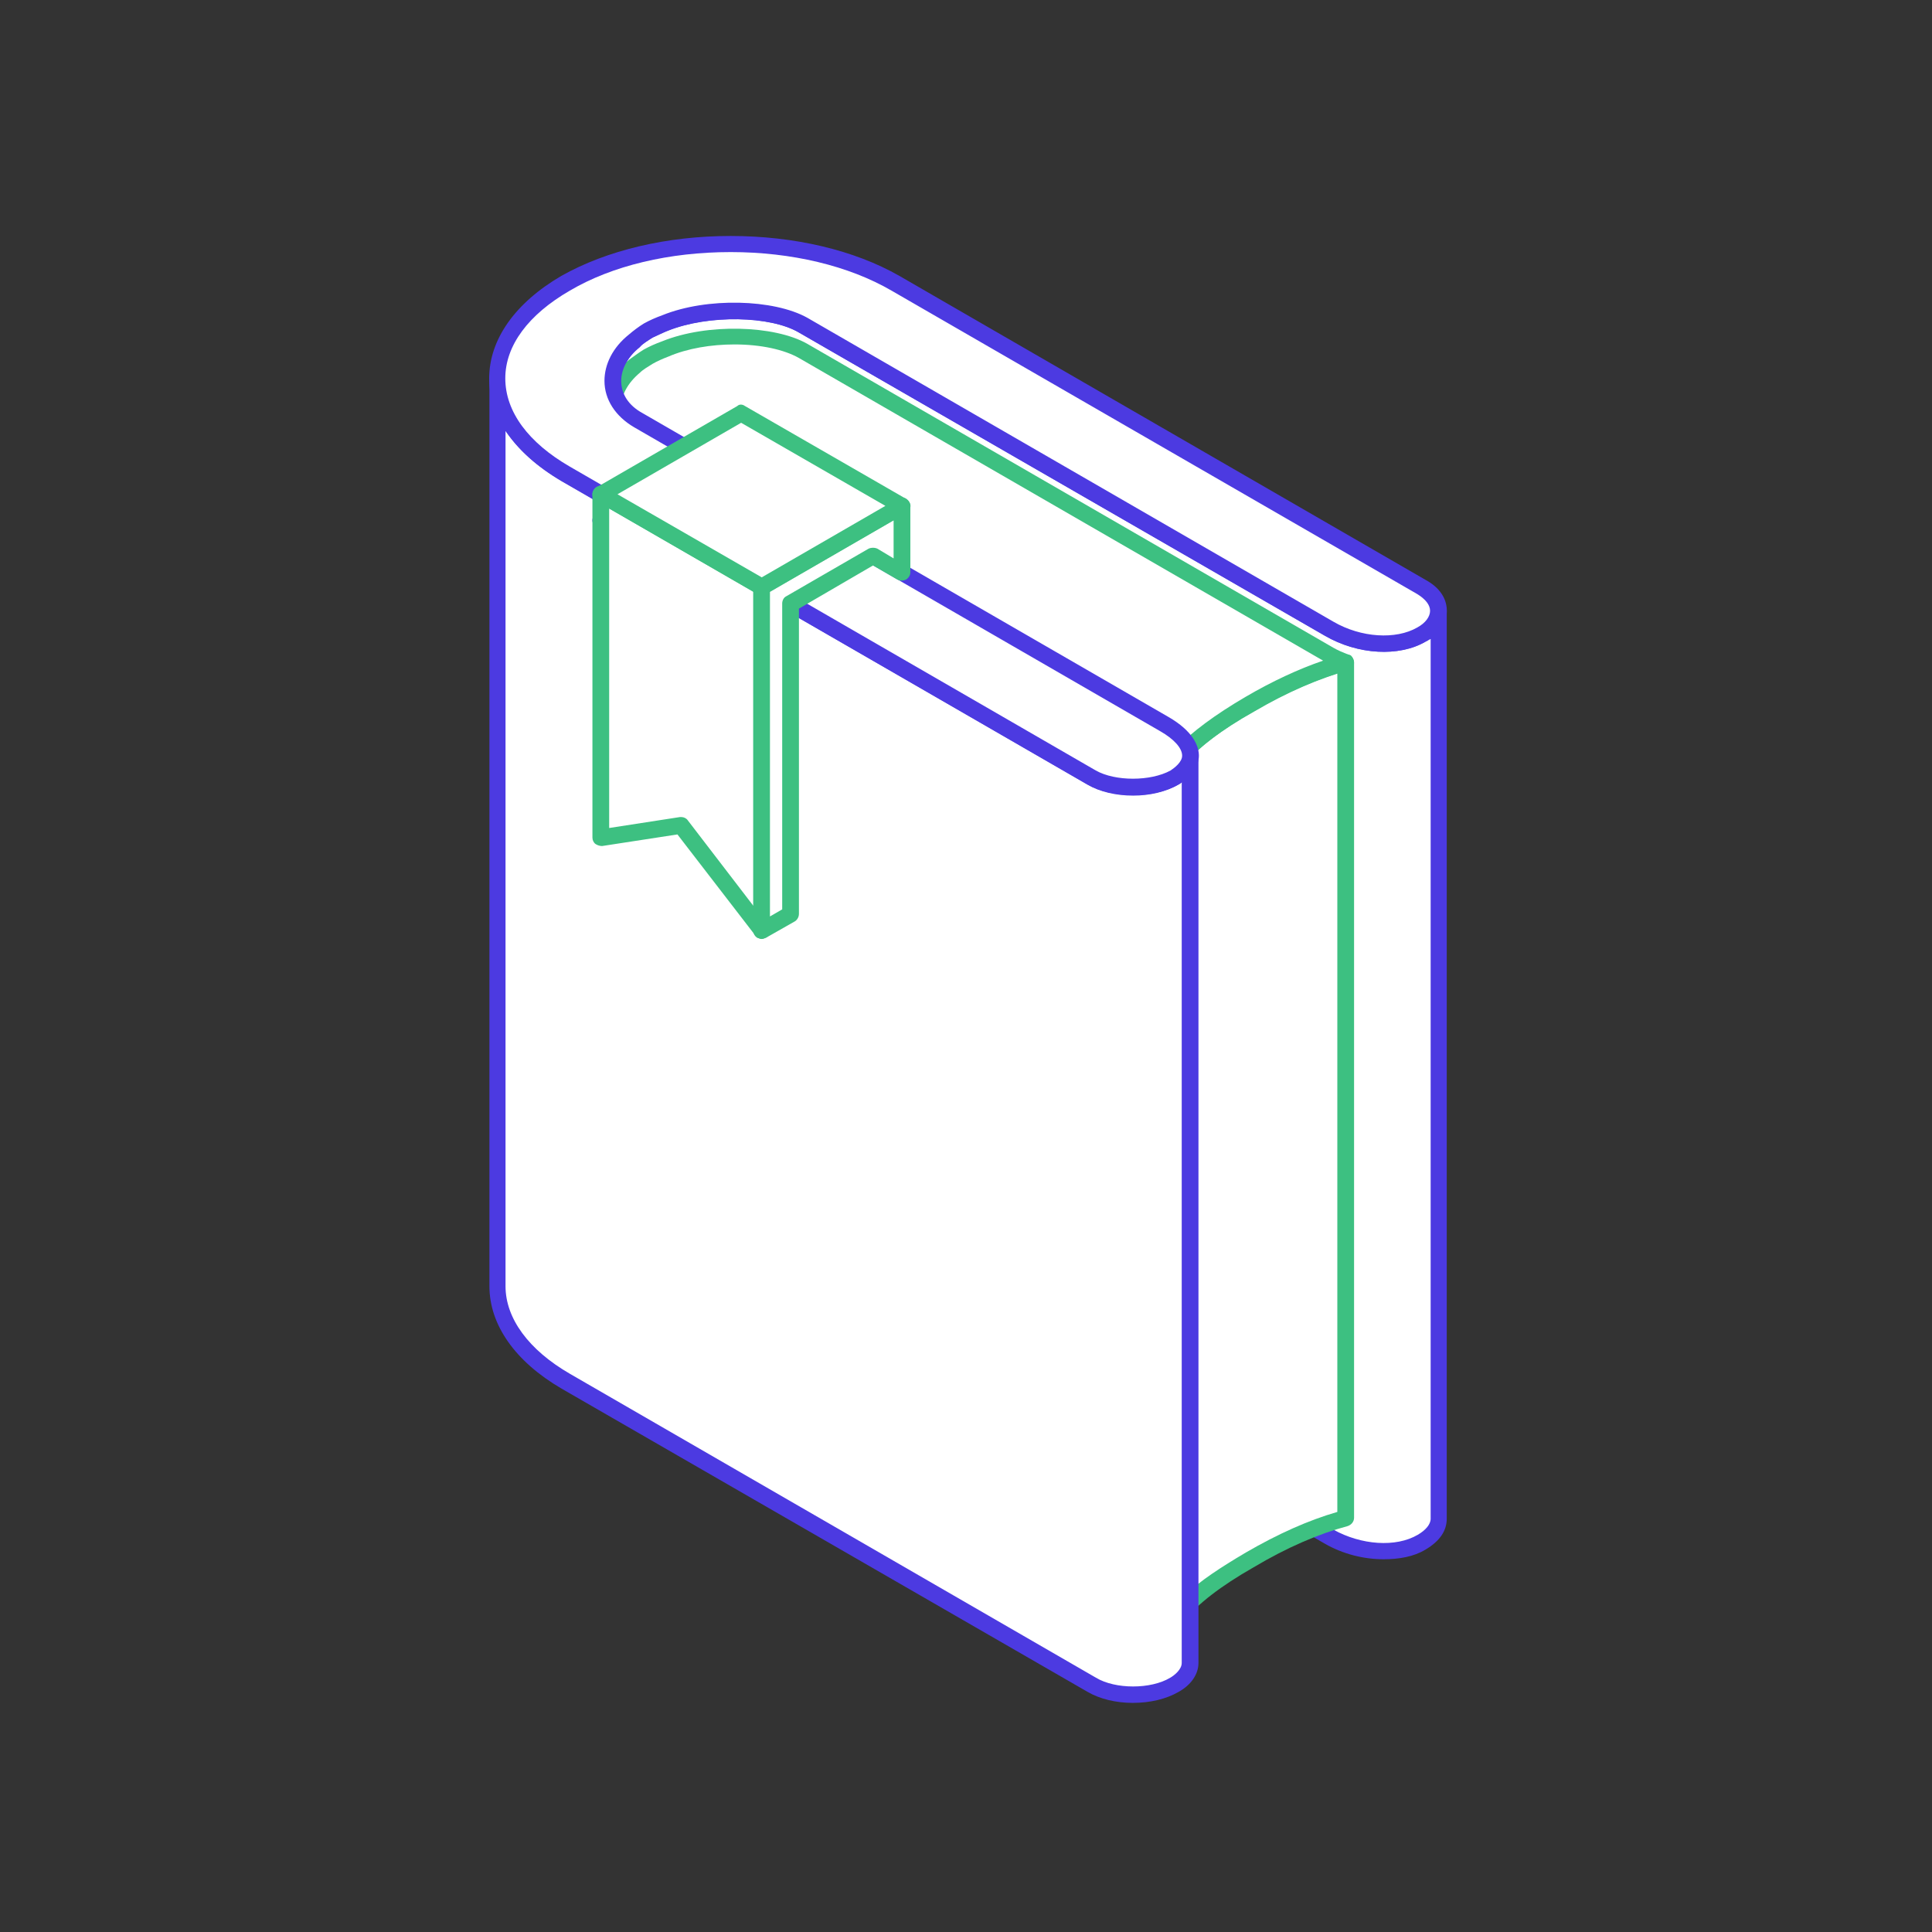
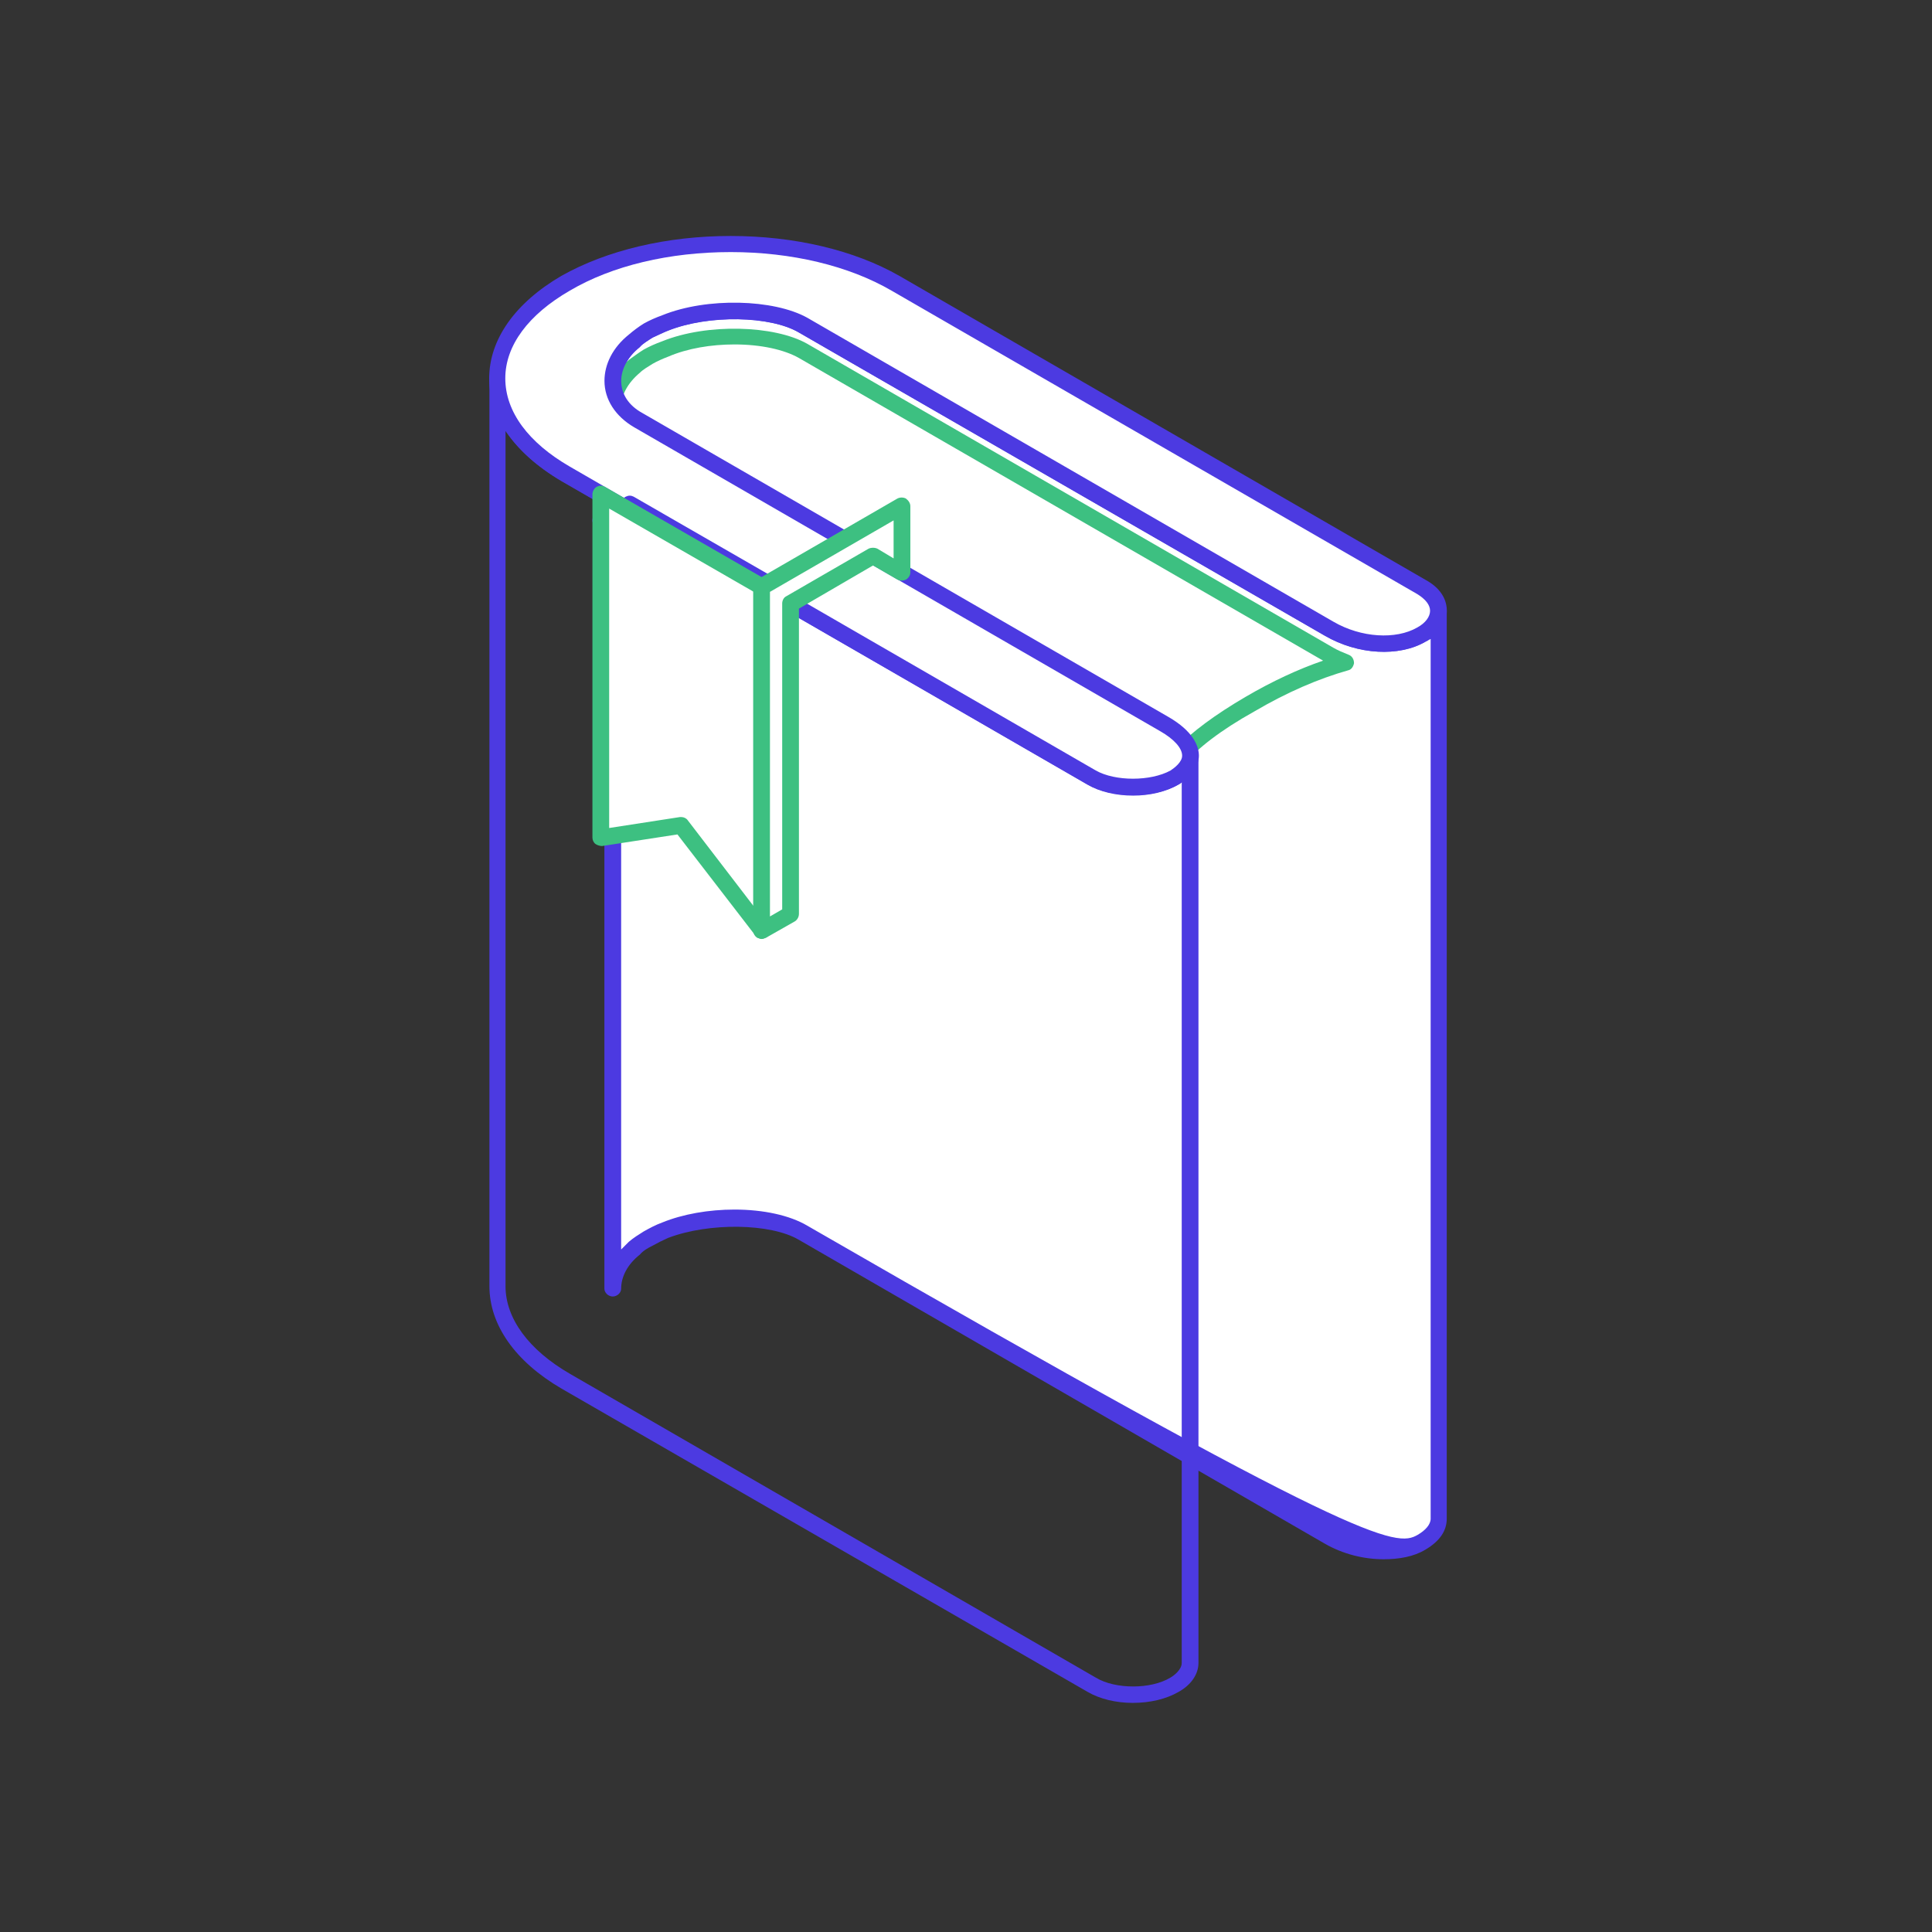
<svg xmlns="http://www.w3.org/2000/svg" width="312" height="312" viewBox="0 0 312 312" fill="none">
  <rect x="0" y="0" width="312" height="312" fill="#333333" stroke="none" />
  <path d="M229.571 102.516C225.931 104.596 219.899 104.596 214.595 101.58L129.731 52.492C124.635 49.58 114.755 49.268 107.475 52.18C106.435 52.492 105.499 52.908 104.667 53.428C103.835 53.948 103.107 54.468 102.379 54.988C100.091 57.068 98.947 59.252 98.947 61.436V208.076C98.947 205.892 100.091 203.604 102.379 201.628C103.107 201.004 103.835 200.484 104.667 199.964C105.499 199.548 106.435 199.028 107.475 198.716C114.755 195.804 124.635 196.116 129.731 199.132L214.595 248.116C219.899 251.132 225.931 251.132 229.571 249.052C231.443 248.012 232.379 246.556 232.379 245.308V98.668C232.379 100.02 231.443 101.476 229.571 102.516Z" fill="white" />
-   <path d="M118.613 195.333C123.293 195.333 127.557 196.269 130.365 197.933L215.333 247.021C219.805 249.517 225.421 249.933 228.957 247.853C230.205 247.125 231.037 246.189 231.037 245.253V103.189C230.725 103.293 230.517 103.501 230.205 103.605C225.941 106.101 219.285 105.789 213.981 102.669L129.013 53.685C124.437 50.981 114.453 50.773 107.901 53.373C106.965 53.789 106.133 54.205 105.405 54.517C104.573 55.037 103.845 55.453 103.325 56.077C101.349 57.637 100.309 59.613 100.309 61.485V201.781C100.725 201.365 101.141 200.949 101.557 200.533C102.285 199.909 103.117 199.389 103.949 198.869C104.885 198.349 105.821 197.829 106.965 197.413C110.293 196.061 114.453 195.333 118.613 195.333ZM223.445 251.805C220.221 251.805 216.893 250.973 213.981 249.309L129.013 200.221C124.437 197.517 114.453 197.413 107.901 199.909C106.965 200.325 106.133 200.741 105.405 201.157C104.573 201.573 103.845 201.989 103.325 202.613C101.349 204.173 100.309 206.149 100.309 208.125C100.309 208.749 99.685 209.373 98.957 209.373C98.229 209.373 97.605 208.749 97.605 208.125V61.485C97.605 58.781 99.061 56.181 101.557 53.997C102.285 53.373 103.117 52.749 103.949 52.333C104.885 51.813 105.821 51.293 106.965 50.877C114.141 47.965 125.061 48.277 130.365 51.293L215.333 100.381C219.805 102.981 225.421 103.293 228.957 101.317C230.205 100.589 231.037 99.549 231.037 98.613C231.037 97.885 231.557 97.261 232.389 97.261C233.117 97.261 233.637 97.885 233.637 98.613V245.253C233.637 247.229 232.493 248.893 230.205 250.245C228.333 251.389 225.941 251.805 223.445 251.805Z" fill="#4C3AE1" />
-   <path d="M201.83 113.737C195.59 117.377 192.054 120.289 190.182 122.577V260.793C192.054 258.505 195.59 255.489 201.83 251.849C208.07 248.313 213.27 246.233 217.326 245.193V106.977C213.27 108.121 208.07 110.097 201.83 113.737Z" fill="white" />
-   <path d="M191.525 123.107V257.475C193.813 255.291 197.141 253.107 201.197 250.715C206.397 247.699 211.285 245.515 215.965 244.163V108.755C211.701 110.107 207.229 112.083 202.445 114.891C197.349 117.803 193.709 120.611 191.525 123.107ZM190.173 262.051H189.757C189.237 261.843 188.821 261.427 188.821 260.803V122.587C188.821 122.275 188.925 121.963 189.133 121.755C191.525 118.843 195.581 115.827 201.197 112.499C206.709 109.275 212.013 106.987 217.005 105.739C217.421 105.635 217.733 105.635 218.149 105.843C218.461 106.155 218.669 106.571 218.669 106.987V245.099C218.669 245.723 218.253 246.243 217.629 246.451C212.949 247.699 207.853 249.883 202.445 253.107C197.141 256.123 193.397 259.035 191.213 261.739C191.005 261.947 190.589 262.051 190.173 262.051Z" fill="#3DC081" />
+   <path d="M118.613 195.333C123.293 195.333 127.557 196.269 130.365 197.933C219.805 249.517 225.421 249.933 228.957 247.853C230.205 247.125 231.037 246.189 231.037 245.253V103.189C230.725 103.293 230.517 103.501 230.205 103.605C225.941 106.101 219.285 105.789 213.981 102.669L129.013 53.685C124.437 50.981 114.453 50.773 107.901 53.373C106.965 53.789 106.133 54.205 105.405 54.517C104.573 55.037 103.845 55.453 103.325 56.077C101.349 57.637 100.309 59.613 100.309 61.485V201.781C100.725 201.365 101.141 200.949 101.557 200.533C102.285 199.909 103.117 199.389 103.949 198.869C104.885 198.349 105.821 197.829 106.965 197.413C110.293 196.061 114.453 195.333 118.613 195.333ZM223.445 251.805C220.221 251.805 216.893 250.973 213.981 249.309L129.013 200.221C124.437 197.517 114.453 197.413 107.901 199.909C106.965 200.325 106.133 200.741 105.405 201.157C104.573 201.573 103.845 201.989 103.325 202.613C101.349 204.173 100.309 206.149 100.309 208.125C100.309 208.749 99.685 209.373 98.957 209.373C98.229 209.373 97.605 208.749 97.605 208.125V61.485C97.605 58.781 99.061 56.181 101.557 53.997C102.285 53.373 103.117 52.749 103.949 52.333C104.885 51.813 105.821 51.293 106.965 50.877C114.141 47.965 125.061 48.277 130.365 51.293L215.333 100.381C219.805 102.981 225.421 103.293 228.957 101.317C230.205 100.589 231.037 99.549 231.037 98.613C231.037 97.885 231.557 97.261 232.389 97.261C233.117 97.261 233.637 97.885 233.637 98.613V245.253C233.637 247.229 232.493 248.893 230.205 250.245C228.333 251.389 225.941 251.805 223.445 251.805Z" fill="#4C3AE1" />
  <path d="M129.675 56.72C124.579 53.808 114.699 53.496 107.419 56.304C106.483 56.72 105.547 57.136 104.611 57.656C103.779 58.176 103.051 58.696 102.427 59.216C100.035 61.192 98.995 63.48 98.995 65.664C98.995 68.16 100.347 70.552 103.051 72.008L188.019 121.096C188.851 121.616 189.579 122.136 190.203 122.656C192.075 120.264 195.611 117.352 201.851 113.712C208.091 110.072 213.291 108.096 217.347 106.952C216.411 106.64 215.475 106.328 214.643 105.808L129.675 56.72Z" fill="white" />
  <path d="M118.613 55.624C114.869 55.624 111.021 56.248 107.901 57.6C107.069 57.912 106.133 58.328 105.405 58.744C104.573 59.264 103.845 59.68 103.325 60.2C101.349 61.864 100.309 63.84 100.309 65.712C100.309 67.688 101.557 69.664 103.741 70.808L188.709 120C189.125 120.208 189.645 120.52 190.061 120.728C192.453 118.232 196.197 115.424 201.189 112.512C205.453 110.016 209.717 108.04 213.669 106.688L129.013 57.808C126.621 56.456 122.877 55.624 118.613 55.624ZM190.165 123.952C189.853 123.952 189.541 123.848 189.333 123.64C188.709 123.12 188.085 122.704 187.357 122.288L102.389 73.2C99.373 71.432 97.605 68.728 97.605 65.712C97.605 63.008 99.061 60.304 101.557 58.12C102.285 57.6 103.117 56.976 103.949 56.456C104.885 55.936 105.821 55.52 106.965 55.104C114.141 52.192 125.061 52.504 130.365 55.52L215.333 104.608C216.061 105.024 216.789 105.336 217.829 105.752C218.349 105.96 218.661 106.48 218.661 107.104C218.557 107.624 218.245 108.144 217.725 108.248C212.941 109.6 207.845 111.784 202.541 114.904C197.133 117.92 193.389 120.832 191.205 123.432C190.997 123.744 190.685 123.952 190.269 123.952H190.165Z" fill="#3DC081" />
-   <path d="M189.656 125.571C185.912 127.651 179.984 127.651 176.344 125.571L91.376 76.484C83.992 72.219 80.352 66.707 80.352 61.092V207.731C80.352 213.243 83.992 218.859 91.376 223.019L176.344 272.107C179.984 274.187 185.912 274.187 189.656 272.107C191.32 271.171 192.256 269.923 192.256 268.571V122.035C192.256 123.387 191.32 124.635 189.656 125.571Z" fill="white" />
  <path d="M81.637 69.6V207.712C81.637 212.912 85.381 218.008 92.037 221.856L177.005 270.944C180.125 272.816 185.845 272.816 188.965 270.944C189.693 270.528 190.837 269.592 190.837 268.552V126.28C190.733 126.488 190.525 126.592 190.317 126.696C186.365 128.984 179.605 128.984 175.653 126.696L90.685 77.712C86.629 75.32 83.717 72.616 81.637 69.6ZM182.933 275C180.229 275 177.629 274.376 175.653 273.232L90.685 224.248C83.197 219.88 79.037 213.952 79.037 207.712V61.072C79.037 60.344 79.557 59.72 80.285 59.72C81.117 59.72 81.637 60.344 81.637 61.072C81.637 66.48 85.381 71.472 92.037 75.32L177.005 124.408C180.125 126.176 185.845 126.176 188.965 124.408C189.693 123.992 190.837 123.16 190.837 122.016C190.837 121.288 191.461 120.664 192.189 120.664C192.917 120.664 193.541 121.288 193.541 122.016V268.552C193.541 270.32 192.397 272.088 190.317 273.232C188.341 274.376 185.741 275 182.933 275Z" fill="#4C3AE1" />
  <path d="M188.02 116.921L103.052 67.833C100.348 66.273 98.996 63.985 98.996 61.489C98.996 59.305 100.036 57.017 102.428 55.041C103.052 54.417 103.78 53.897 104.612 53.481C105.548 52.961 106.484 52.441 107.42 52.129C114.7 49.217 124.58 49.633 129.676 52.441L214.644 101.529C219.948 104.545 225.876 104.545 229.516 102.465C231.388 101.425 232.324 99.969 232.324 98.617C232.324 97.265 231.388 95.809 229.516 94.769L144.652 45.681C129.884 37.257 105.964 37.257 91.3 45.681C84.02 49.945 80.276 55.561 80.276 61.073C80.276 66.689 84.02 72.201 91.3 76.465L176.268 125.553C180.012 127.633 185.94 127.633 189.684 125.553C191.348 124.617 192.284 123.369 192.284 122.017C192.284 120.353 190.932 118.585 188.02 116.921Z" fill="white" />
  <path d="M118 40.708C108.12 40.708 98.864 42.892 92 46.948C85.344 50.796 81.6 55.788 81.6 61.092C81.6 66.5 85.344 71.492 92 75.34L176.968 124.428C180.088 126.196 185.808 126.196 189.032 124.428C189.656 124.012 190.904 123.076 190.904 122.036C190.904 120.788 189.552 119.332 187.368 118.084L102.4 68.996C99.384 67.228 97.616 64.524 97.616 61.508C97.616 58.804 98.968 56.1 101.568 54.02C102.296 53.396 103.128 52.772 103.96 52.252C104.896 51.732 105.832 51.316 106.976 50.9C114.152 47.988 124.968 48.3 130.376 51.316L215.344 100.404C219.816 103.004 225.432 103.316 228.864 101.34C230.216 100.612 230.944 99.572 230.944 98.636C230.944 97.7 230.216 96.764 228.864 95.932L144 46.948C137.032 42.892 127.776 40.708 118 40.708ZM183 128.484C180.192 128.484 177.592 127.86 175.616 126.716L90.648 77.628C83.16 73.26 79 67.436 79 61.092C79 54.852 83.16 48.924 90.648 44.556C98.032 40.396 107.704 38.108 118 38.108C128.296 38.108 137.968 40.396 145.248 44.556L230.216 93.644C232.504 94.892 233.648 96.66 233.648 98.636C233.648 100.612 232.504 102.38 230.216 103.628C225.952 106.124 219.296 105.708 213.992 102.692L129.024 53.708C124.448 51.004 114.464 50.796 107.912 53.396C106.976 53.708 106.144 54.124 105.312 54.54C104.584 55.06 103.856 55.476 103.232 55.996C101.36 57.66 100.32 59.636 100.32 61.508C100.32 63.588 101.464 65.46 103.752 66.708L188.72 115.796C192.672 118.084 193.608 120.476 193.608 122.036C193.608 123.804 192.36 125.468 190.28 126.716C188.304 127.86 185.704 128.484 183 128.484Z" fill="#4C3AE1" />
  <path d="M101.704 81.4L97.024 84.104L123.024 99.08L127.704 96.376L101.704 81.4Z" fill="white" />
  <path d="M99.719 84.049L123.014 97.465L124.99 96.321L101.694 82.905L99.719 84.049ZM123.014 100.377C122.806 100.377 122.598 100.273 122.286 100.169L96.391 85.193C95.975 84.985 95.662 84.465 95.662 84.049C95.662 83.529 95.975 83.113 96.391 82.905L101.07 80.201C101.486 79.993 101.902 79.993 102.318 80.201L128.318 95.177C128.734 95.385 129.046 95.905 129.046 96.425C129.046 96.841 128.734 97.257 128.318 97.465L123.638 100.169C123.534 100.273 123.222 100.377 123.014 100.377Z" fill="#4C3AE1" />
  <path d="M123.024 100.102V94.799L97.024 79.719V84.087V135.254L110.024 133.278L123.024 150.23V100.102Z" fill="white" />
  <path d="M110.024 131.946C110.44 131.946 110.856 132.154 111.064 132.466L121.672 146.298V100.122V99.914V95.546L98.376 82.13V84.106V84.21V133.714L109.816 131.946C109.92 131.946 109.92 131.946 110.024 131.946ZM123.024 151.602C122.608 151.602 122.192 151.394 121.984 151.082L109.4 134.754L97.232 136.626C96.92 136.626 96.504 136.522 96.192 136.314C95.88 136.106 95.672 135.69 95.672 135.274V84.106V83.898V79.842C95.672 79.322 95.984 78.802 96.4 78.594C96.816 78.386 97.232 78.386 97.648 78.594L123.648 93.57C124.064 93.778 124.376 94.298 124.376 94.818V100.122V100.33V150.25C124.376 150.874 123.96 151.394 123.44 151.498C123.232 151.602 123.128 151.602 123.024 151.602Z" fill="#3DC081" />
  <path d="M123.027 94.771V99.035V150.307L127.603 147.603V97.371L141.019 89.779L145.595 92.483V87.075V81.667L123.027 94.771Z" fill="white" />
  <path d="M124.341 99.223V147.999L126.317 146.855V97.455C126.317 97.039 126.525 96.519 126.941 96.311L140.253 88.615C140.669 88.407 141.293 88.407 141.709 88.615L144.309 90.175V84.039L124.341 95.583V99.119V99.223ZM122.989 151.639C122.781 151.639 122.573 151.535 122.261 151.431C121.949 151.223 121.637 150.807 121.637 150.287V99.119V98.911V94.855C121.637 94.335 121.949 93.815 122.261 93.607L144.933 80.503C145.349 80.295 145.869 80.295 146.285 80.503C146.701 80.815 147.013 81.231 147.013 81.751V92.463C147.013 92.879 146.701 93.399 146.285 93.607C145.869 93.815 145.349 93.815 144.933 93.607L140.981 91.319L129.021 98.287V147.583C129.021 148.103 128.709 148.623 128.293 148.831L123.717 151.431C123.509 151.535 123.197 151.639 122.989 151.639Z" fill="#3DC081" />
-   <path d="M97.024 79.736L123.024 94.816L145.592 81.712L119.696 66.736L97.024 79.736Z" fill="white" />
-   <path d="M99.719 79.82L123.014 93.236L142.982 81.692L119.686 68.276L99.719 79.82ZM123.014 96.148C122.806 96.148 122.598 96.044 122.286 95.94L96.391 80.964C95.975 80.756 95.662 80.236 95.662 79.82C95.662 79.3 95.975 78.884 96.391 78.676L119.062 65.572C119.374 65.26 119.894 65.26 120.31 65.572L146.31 80.548C146.726 80.756 147.038 81.276 147.038 81.692C147.038 82.212 146.726 82.628 146.31 82.836L123.638 95.94C123.534 96.044 123.222 96.148 123.014 96.148Z" fill="#3DC081" />
</svg>